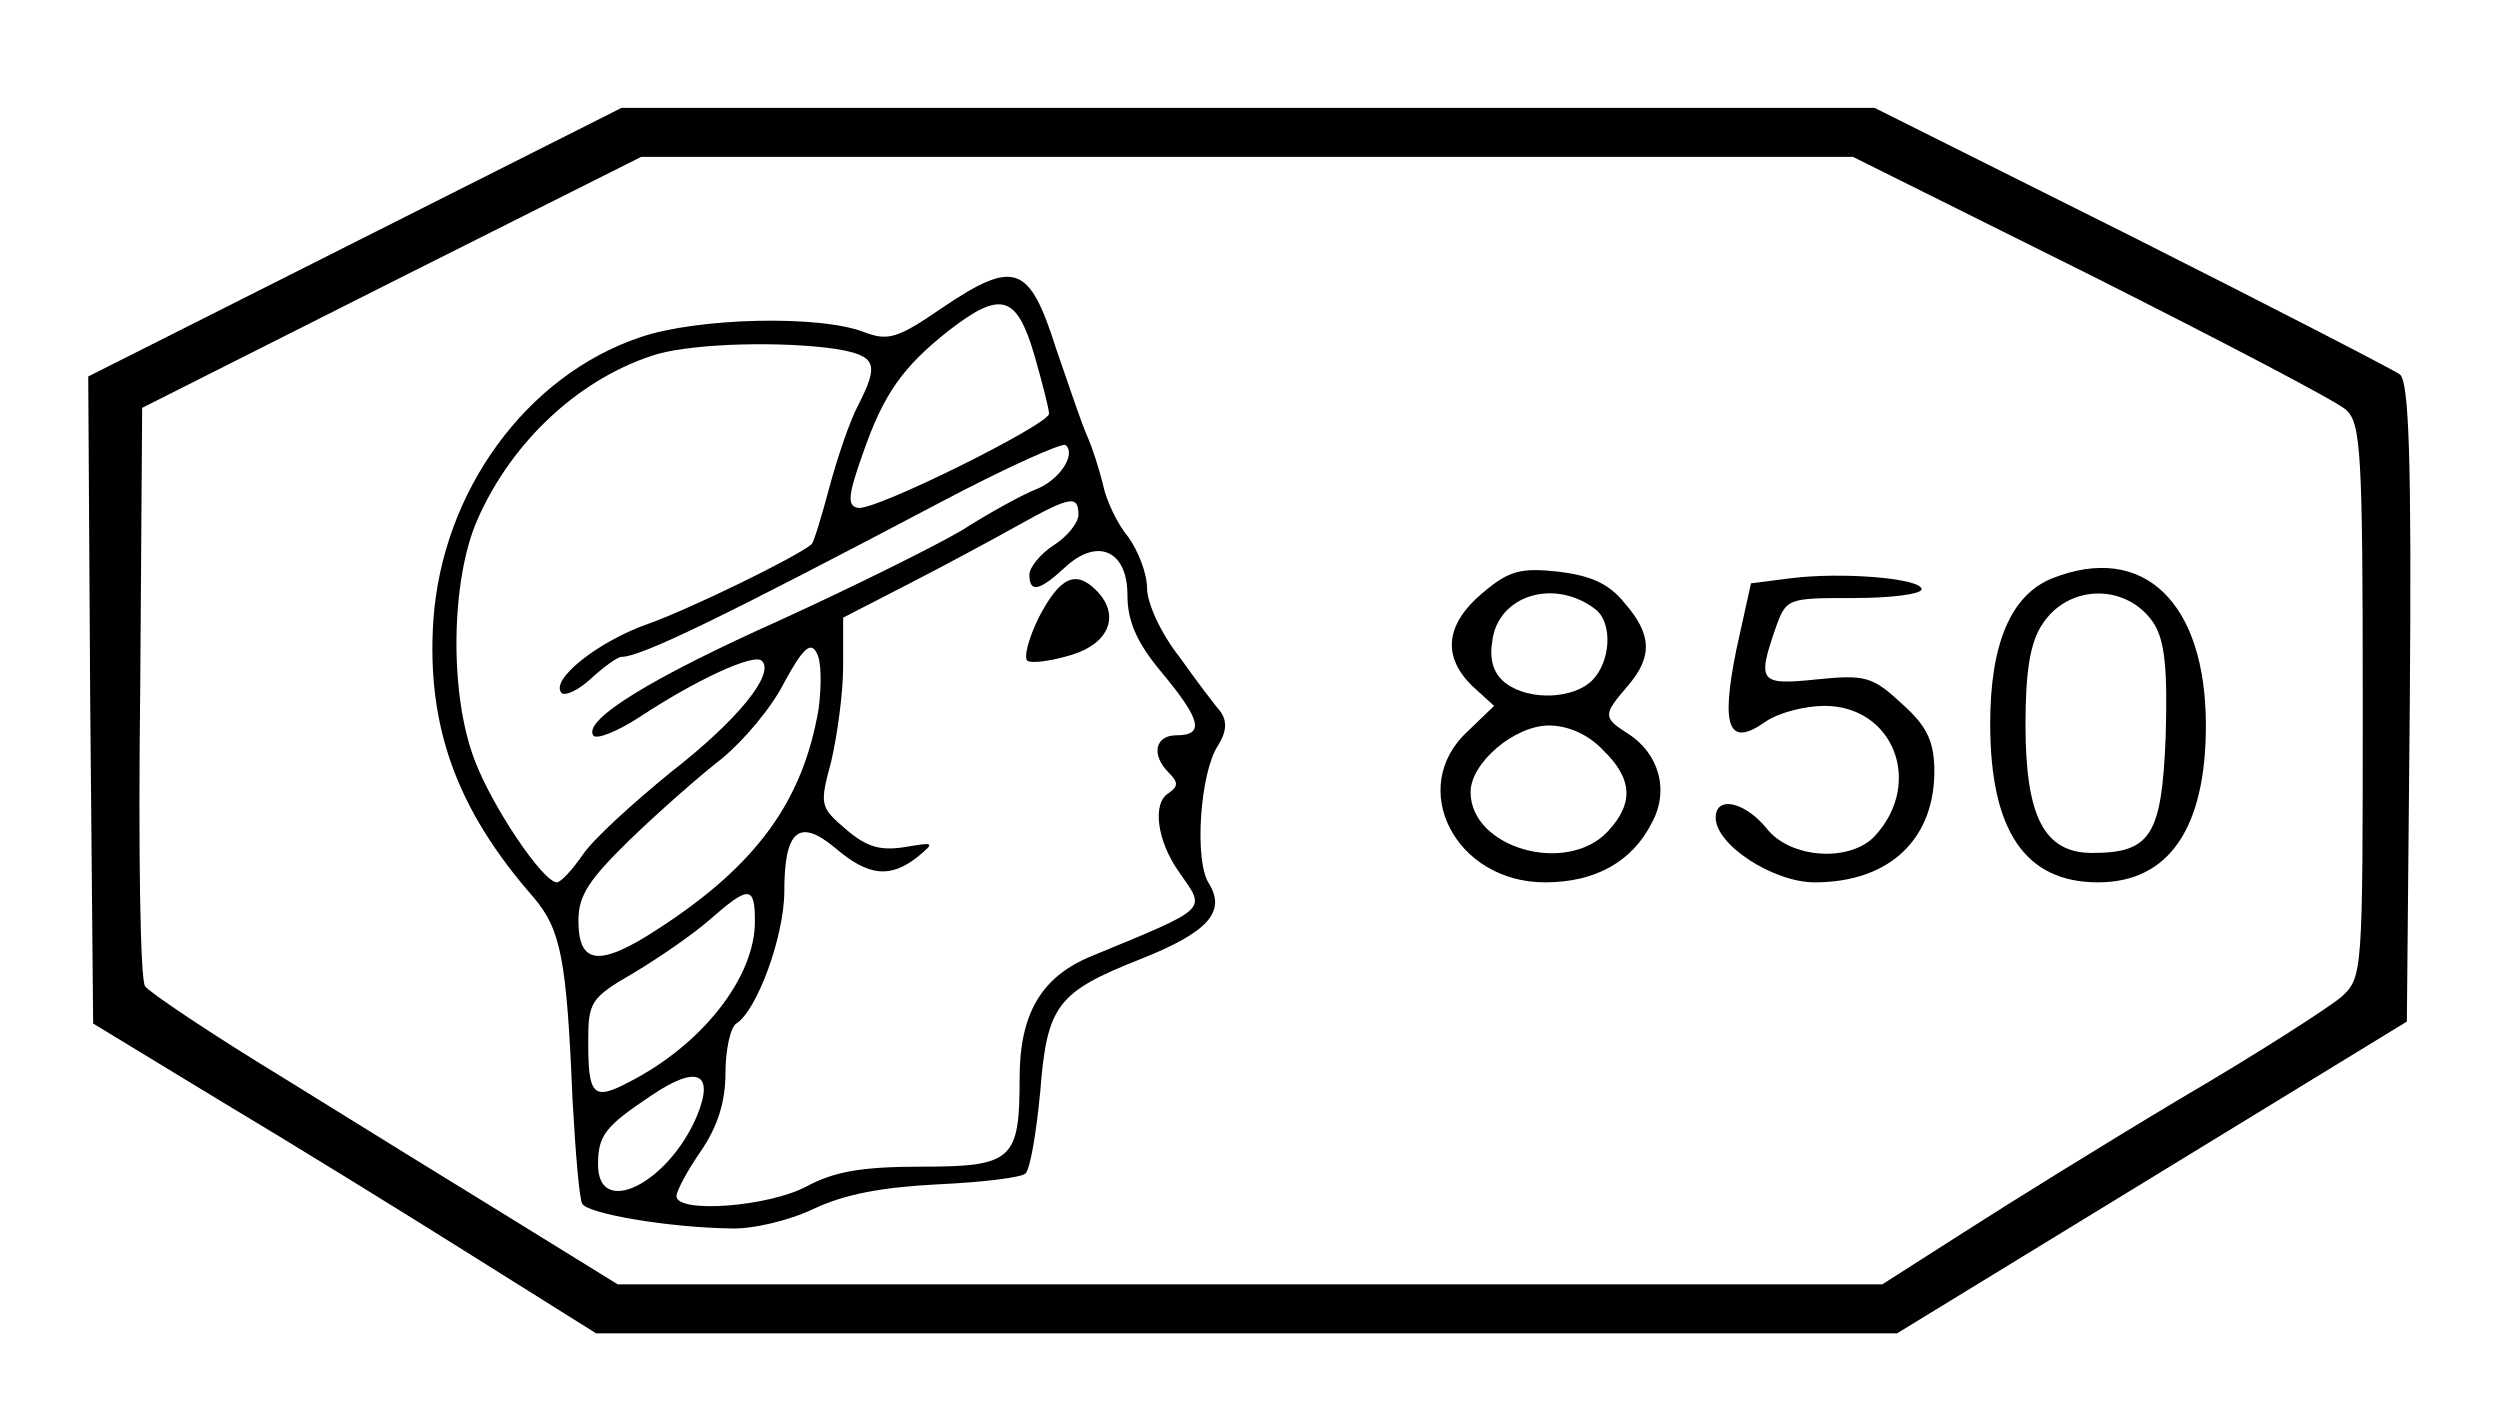
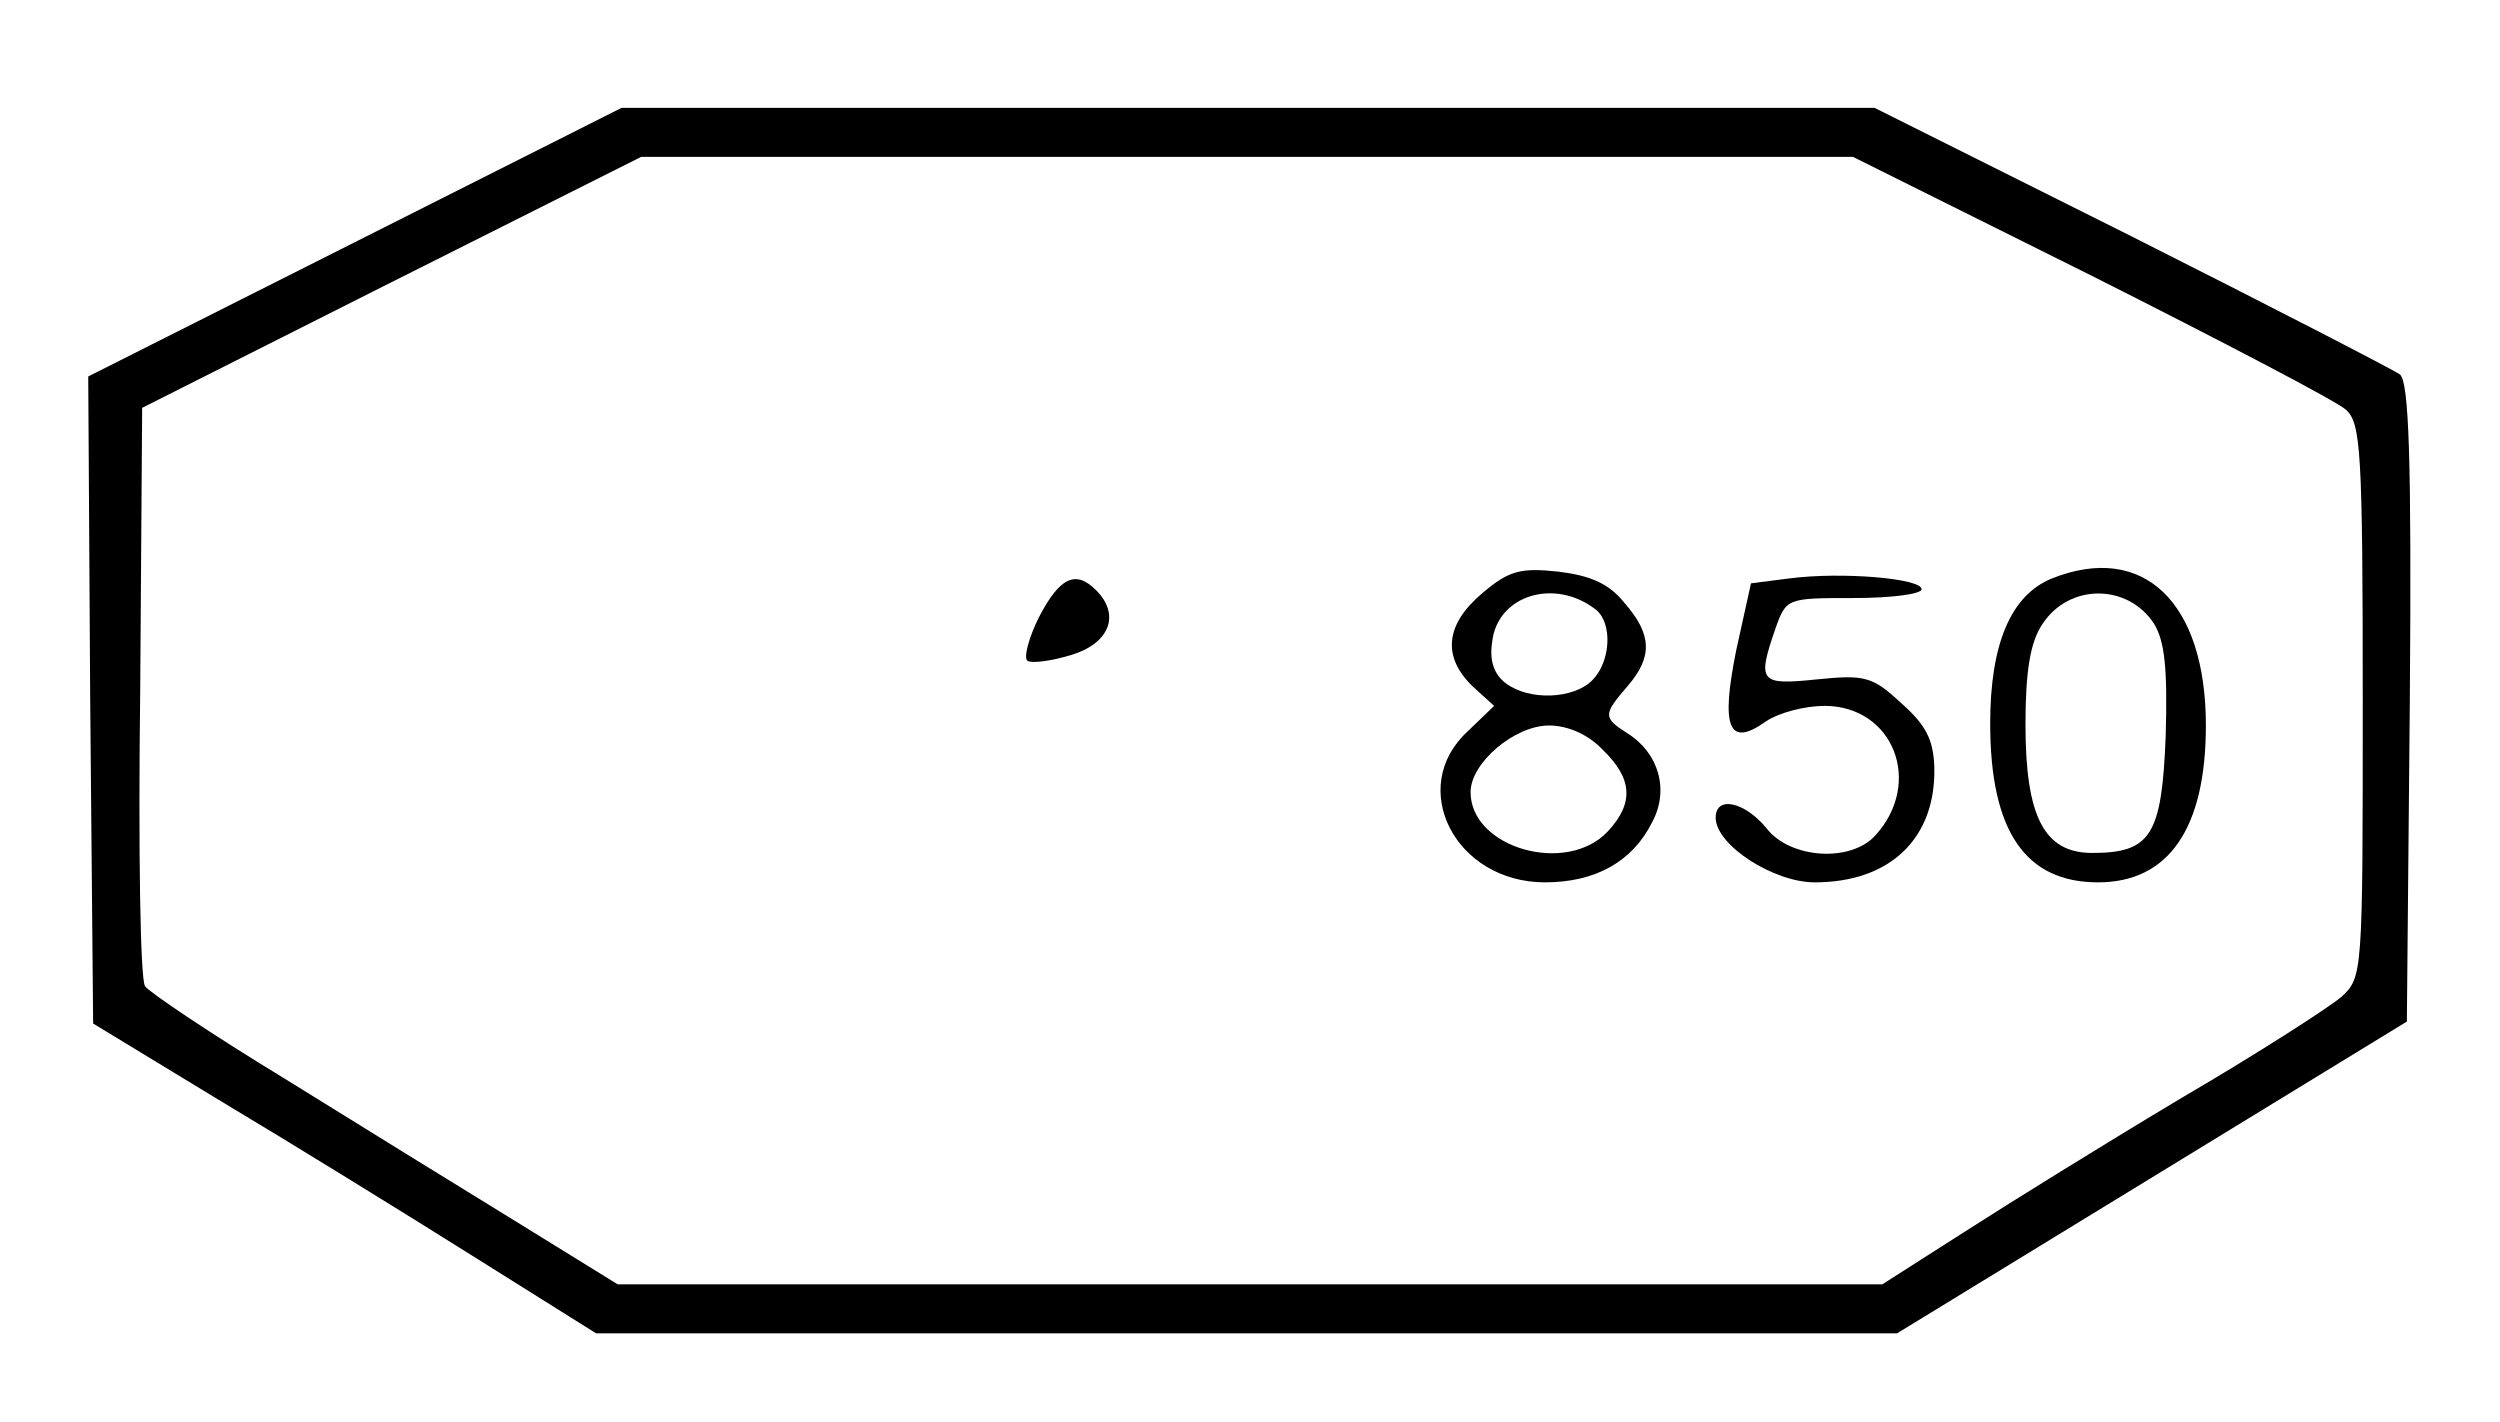
<svg xmlns="http://www.w3.org/2000/svg" version="1.0" width="255pt" height="145pt" viewBox="0 0 255 145" preserveAspectRatio="xMidYMid meet">
  <g transform="translate(0,145) scale(0.1,-0.1)" fill="#000000" stroke="none">
    <path d="M362 1203 l-272 -137 2 -330 3 -330 130 -79 c72 -43 187 -114 257 -158 l126 -79 664 0 663 0 260 159 260 159 3 325 c2 252 -1 327 -10 335 -7 5 -131 69 -274 141 l-262 131 -639 0 -639 0 -272 -137z m1771 -34 c133 -67 250 -128 260 -137 15 -14 17 -41 17 -297 0 -279 0 -282 -22 -302 -13 -11 -86 -58 -163 -103 -77 -46 -177 -108 -222 -137 l-83 -53 -645 0 -645 0 -102 63 c-57 35 -164 101 -238 147 -74 45 -138 88 -142 94 -5 6 -7 141 -5 301 l2 289 254 128 255 128 618 0 618 0 243 -121z" />
-     <path d="M961 1136 c-45 -31 -55 -34 -79 -25 -45 18 -171 15 -229 -5 -116 -39 -202 -157 -211 -289 -7 -108 24 -193 102 -282 28 -33 34 -62 40 -207 3 -54 7 -102 10 -106 6 -10 87 -24 151 -25 22 -1 60 8 85 20 32 15 69 22 127 25 45 2 85 7 89 11 5 5 11 42 15 83 7 89 17 102 103 136 68 27 87 48 69 77 -15 23 -9 112 9 140 9 14 10 25 3 35 -6 7 -25 32 -42 56 -19 24 -33 55 -33 70 0 15 -9 38 -19 52 -11 13 -23 38 -26 54 -4 16 -11 38 -16 49 -5 11 -19 52 -32 90 -27 85 -42 91 -116 41z m94 -48 c8 -28 15 -55 15 -60 0 -11 -179 -100 -195 -96 -11 2 -10 13 5 55 21 61 41 89 88 126 53 41 69 36 87 -25z m-202 6 c41 -7 44 -15 22 -58 -8 -15 -21 -53 -29 -83 -8 -30 -16 -56 -18 -58 -15 -13 -124 -66 -166 -81 -52 -18 -102 -58 -89 -71 4 -3 17 3 30 15 13 12 27 22 31 22 20 0 104 41 324 157 68 36 126 62 129 59 11 -10 -7 -36 -30 -45 -13 -5 -48 -24 -76 -42 -29 -17 -112 -58 -184 -91 -132 -59 -202 -102 -192 -118 3 -5 25 4 48 19 56 37 116 65 124 57 14 -13 -25 -61 -92 -113 -38 -31 -79 -68 -90 -84 -11 -16 -23 -29 -27 -29 -14 0 -66 77 -84 125 -26 68 -24 184 3 245 36 82 107 146 184 169 40 11 128 13 182 5z m247 -169 c0 -8 -11 -22 -25 -31 -14 -9 -25 -23 -25 -30 0 -19 10 -17 36 7 33 31 64 18 64 -28 0 -26 9 -48 35 -79 40 -48 44 -64 15 -64 -22 0 -26 -20 -8 -38 10 -10 10 -14 0 -21 -17 -10 -12 -49 11 -81 27 -39 32 -35 -89 -85 -52 -21 -74 -59 -74 -125 0 -83 -7 -90 -100 -90 -61 0 -89 -5 -117 -20 -39 -21 -133 -28 -133 -10 0 5 11 26 25 46 17 25 25 50 25 80 0 23 5 46 11 50 21 13 49 89 49 135 0 62 15 75 52 44 34 -29 56 -31 84 -9 18 15 17 15 -13 10 -25 -4 -39 0 -60 18 -27 23 -27 25 -15 70 6 26 12 69 12 96 l0 50 68 35 c37 19 87 46 112 60 52 29 60 30 60 10z m-265 -198 c-16 -94 -63 -159 -163 -224 -61 -40 -82 -37 -82 8 0 26 11 42 53 83 29 28 71 65 93 82 22 18 51 52 64 78 19 35 27 42 33 30 5 -8 5 -34 2 -57z m-65 -217 c0 -57 -54 -126 -129 -164 -36 -19 -41 -13 -41 41 0 41 2 45 47 71 25 15 60 39 77 54 40 35 46 35 46 -2z m-59 -198 c-29 -69 -101 -105 -101 -50 0 30 7 39 55 71 46 31 64 23 46 -21z" />
    <path d="M1060 821 c-11 -22 -16 -42 -12 -45 5 -3 25 0 45 6 39 12 50 41 25 66 -21 21 -37 13 -58 -27z" />
    <path d="M1512 845 c-38 -32 -41 -65 -10 -95 l22 -20 -27 -26 c-62 -57 -13 -154 79 -154 51 0 89 21 109 61 18 33 7 71 -25 91 -25 16 -25 19 0 48 26 30 25 53 -3 85 -16 20 -35 28 -68 32 -38 4 -50 1 -77 -22z m116 -17 c17 -14 15 -53 -4 -72 -19 -19 -64 -21 -88 -3 -12 9 -17 23 -14 42 5 48 64 66 106 33z m7 -143 c30 -29 32 -54 5 -83 -42 -45 -140 -17 -140 40 0 30 45 68 80 68 19 0 40 -9 55 -25z" />
    <path d="M1825 860 l-39 -5 -15 -68 c-16 -79 -8 -100 30 -73 13 9 40 16 60 16 70 0 101 -78 52 -132 -25 -28 -87 -24 -111 7 -22 27 -52 34 -52 11 0 -28 59 -66 101 -66 77 0 124 45 122 118 -1 28 -9 43 -34 65 -29 27 -37 29 -86 24 -58 -6 -61 -3 -42 52 11 31 12 31 80 31 38 0 69 4 69 9 0 11 -81 18 -135 11z" />
    <path d="M2093 860 c-42 -17 -63 -67 -63 -148 0 -110 36 -162 110 -162 72 0 110 55 110 160 0 126 -64 187 -157 150z m104 -46 c11 -18 14 -45 12 -115 -4 -101 -15 -119 -75 -119 -49 0 -68 37 -68 131 0 55 5 84 17 102 27 42 87 42 114 1z" />
  </g>
</svg>